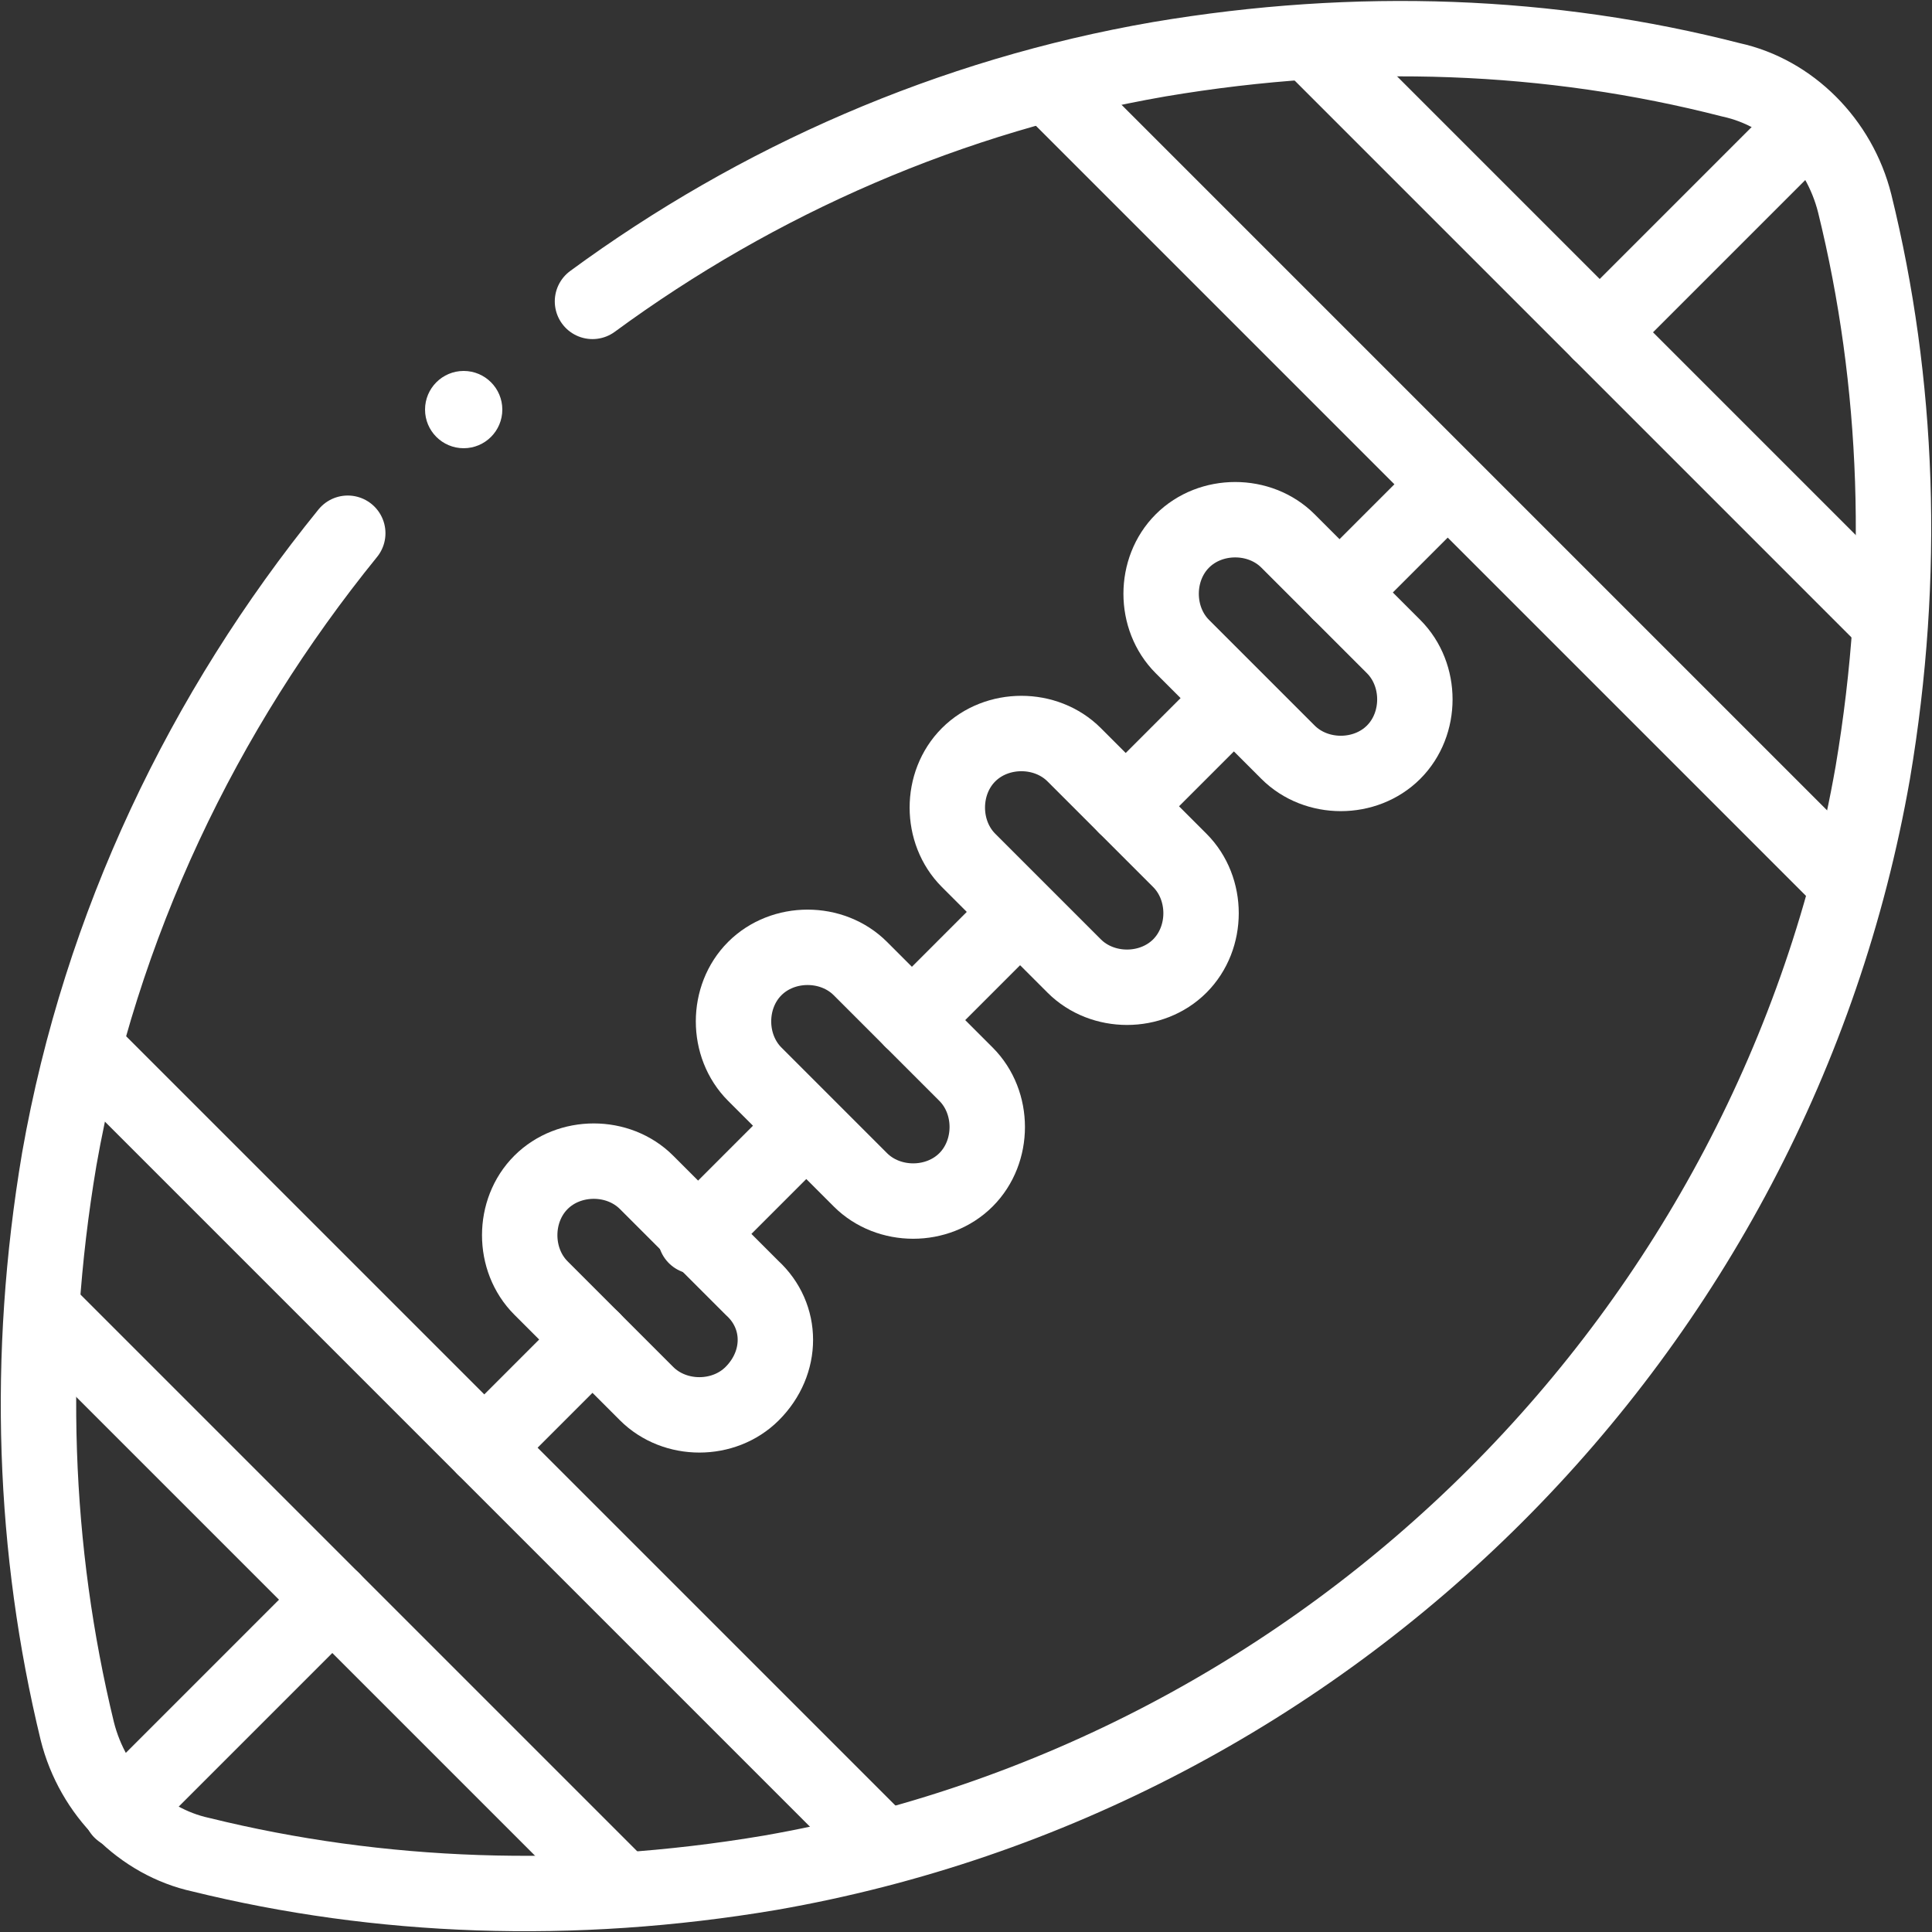
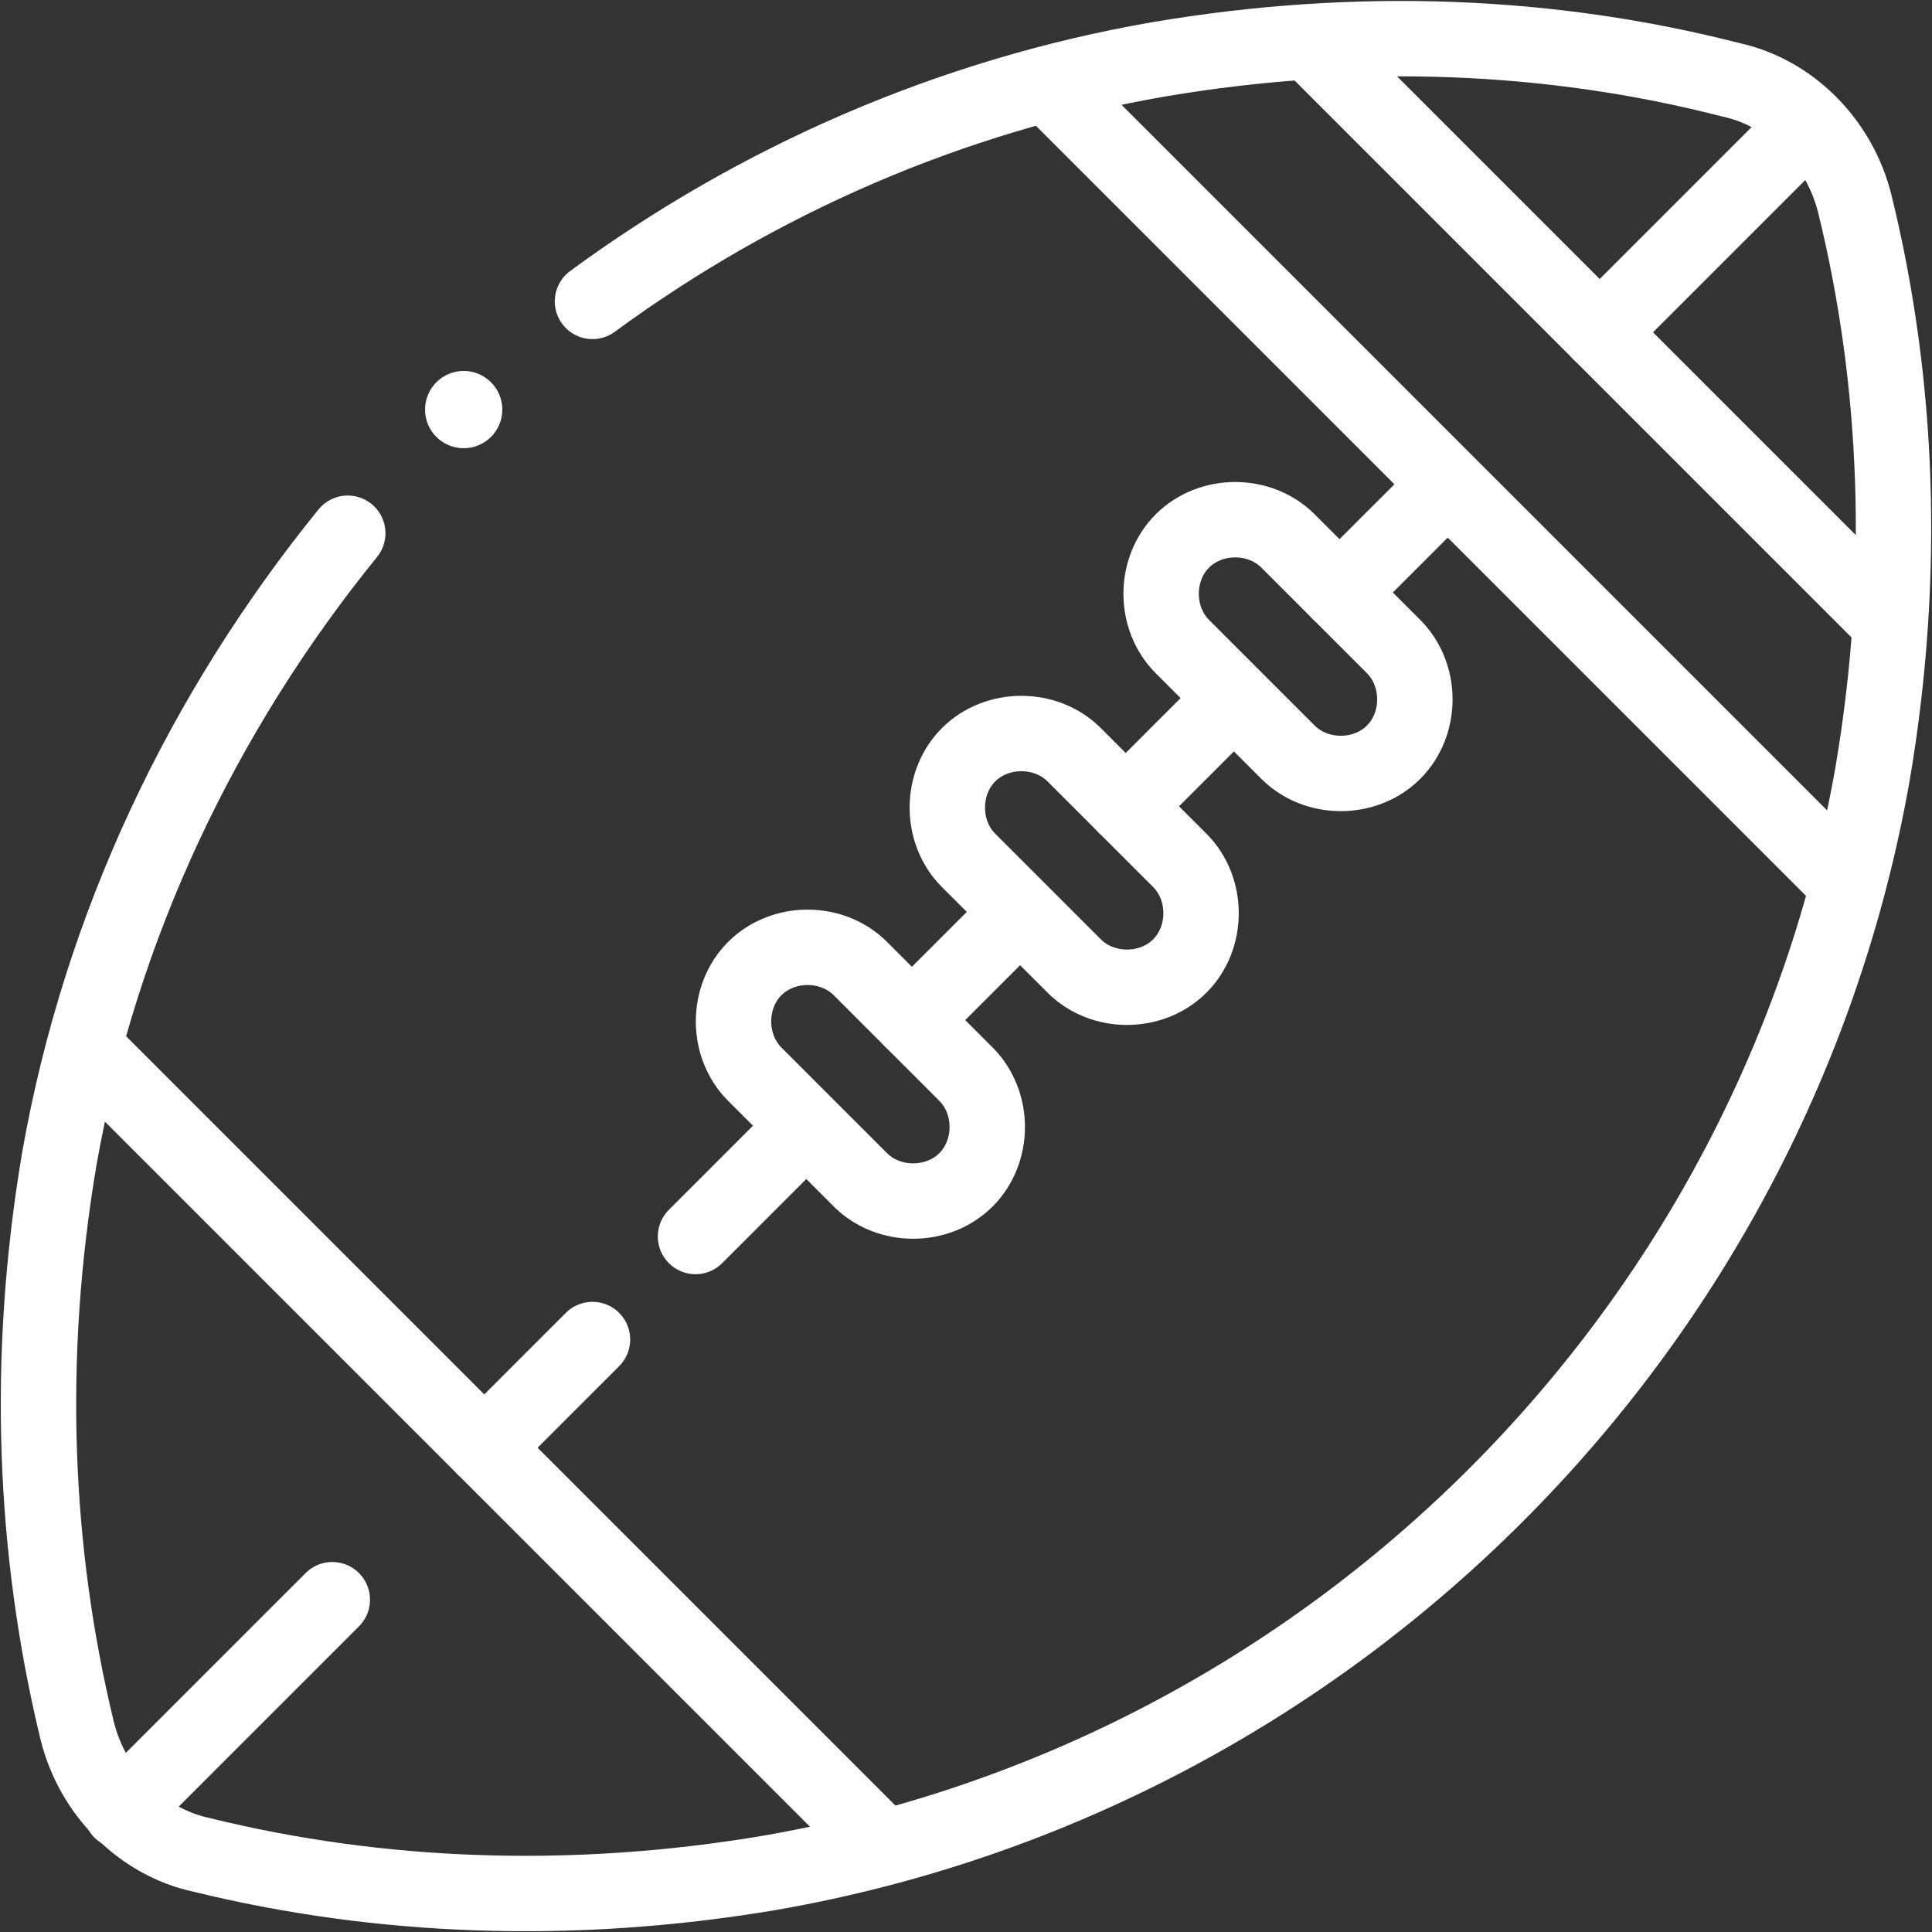
<svg xmlns="http://www.w3.org/2000/svg" width="75" height="75" viewBox="0 0 75 75" fill="none">
  <rect x="0" y="0" width="75" height="75" fill="#333333" stroke="none" />
  <g clip-path="url(#clip0_13018_5229)">
    <g clip-path="url(#clip1_13018_5229)">
      <path d="M13.5 20.7C7.9 27.6 3.9 35.9 2.3 45C1 52.7 1.3 60.2 3 67.2C3.6 69.6 5.5 71.5 7.8 72C14.7 73.7 22.2 74 29.9 72.7C51.7 68.9 68.9 51.7 72.7 30C74 22.3 73.7 14.8 72 7.9C71.4 5.5 69.5 3.6 67.2 3.1C60.2 1.3 52.7 1 45 2.3C36.9 3.7 29.4 7 23 11.7" stroke="white" stroke-width="2.927" stroke-miterlimit="13.333" stroke-linecap="round" stroke-linejoin="round" />
      <path d="M3.3 40.7L34.3 71.7" stroke="white" stroke-width="2.927" stroke-miterlimit="13.333" stroke-linecap="round" stroke-linejoin="round" />
-       <path d="M1.7 50.9L24.1 73.3" stroke="white" stroke-width="2.927" stroke-miterlimit="13.333" stroke-linecap="round" stroke-linejoin="round" />
      <path d="M40.7 3.3L71.7 34.3" stroke="white" stroke-width="2.927" stroke-miterlimit="13.333" stroke-linecap="round" stroke-linejoin="round" />
      <path d="M50.9 1.7L73.3 24.1" stroke="white" stroke-width="2.927" stroke-miterlimit="13.333" stroke-linecap="round" stroke-linejoin="round" />
      <path d="M55.8 19.2L52 23" stroke="white" stroke-width="2.927" stroke-miterlimit="13.333" stroke-linecap="round" stroke-linejoin="round" />
      <path d="M69.9 5.1L62.1 12.9" stroke="white" stroke-width="2.927" stroke-miterlimit="13.333" stroke-linecap="round" stroke-linejoin="round" />
      <path d="M23 52L18.8 56.2" stroke="white" stroke-width="2.927" stroke-miterlimit="13.333" stroke-linecap="round" stroke-linejoin="round" />
      <path d="M12.9 62.1L4.7 70.3" stroke="white" stroke-width="2.927" stroke-miterlimit="13.333" stroke-linecap="round" stroke-linejoin="round" />
-       <path d="M29.2 54.1C28.1 55.2 26.2 55.2 25.1 54.1L21 50C19.9 48.9 19.9 47 21 45.9C22.1 44.8 24 44.8 25.1 45.9L29.2 50C30.4 51.1 30.4 52.9 29.2 54.1Z" stroke="white" stroke-width="2.927" stroke-miterlimit="13.333" stroke-linecap="round" stroke-linejoin="round" />
      <path d="M37.5 45.8C36.4 46.9 34.5 46.9 33.4 45.8L29.3 41.7C28.2 40.6 28.2 38.7 29.3 37.6C30.4 36.5 32.3 36.5 33.4 37.6L37.5 41.7C38.6 42.8 38.6 44.7 37.5 45.8Z" stroke="white" stroke-width="2.927" stroke-miterlimit="13.333" stroke-linecap="round" stroke-linejoin="round" />
      <path d="M45.8 37.5C44.7 38.6 42.8 38.6 41.7 37.5L37.6 33.4C36.5 32.3 36.5 30.4 37.6 29.3C38.7 28.2 40.6 28.2 41.7 29.3L45.8 33.4C46.9 34.5 46.9 36.4 45.8 37.5Z" stroke="white" stroke-width="2.927" stroke-miterlimit="13.333" stroke-linecap="round" stroke-linejoin="round" />
      <path d="M54.1 29.2C53 30.3 51.1 30.3 50 29.2L45.9 25.1C44.8 24 44.8 22.1 45.9 21C47 19.9 48.9 19.9 50 21L54.1 25.1C55.2 26.2 55.2 28.1 54.1 29.2Z" stroke="white" stroke-width="2.927" stroke-miterlimit="13.333" stroke-linecap="round" stroke-linejoin="round" />
      <path d="M47.8 27.2L43.7 31.3" stroke="white" stroke-width="2.927" stroke-miterlimit="13.333" stroke-linecap="round" stroke-linejoin="round" />
      <path d="M39.5 35.5L35.4 39.6" stroke="white" stroke-width="2.927" stroke-miterlimit="13.333" stroke-linecap="round" stroke-linejoin="round" />
      <path d="M31.2 43.8L27 48" stroke="white" stroke-width="2.927" stroke-miterlimit="13.333" stroke-linecap="round" stroke-linejoin="round" />
      <path d="M18 17.4C18.828 17.4 19.5 16.729 19.5 15.9C19.5 15.072 18.828 14.4 18 14.4C17.172 14.4 16.5 15.072 16.5 15.9C16.5 16.729 17.172 17.4 18 17.4Z" fill="white" />
    </g>
  </g>
  <defs>
    <clipPath id="clip0_13018_5229">
      <rect width="75" height="75" fill="white" />
    </clipPath>
    <clipPath id="clip1_13018_5229">
      <rect width="75" height="75" fill="white" />
    </clipPath>
  </defs>
</svg>